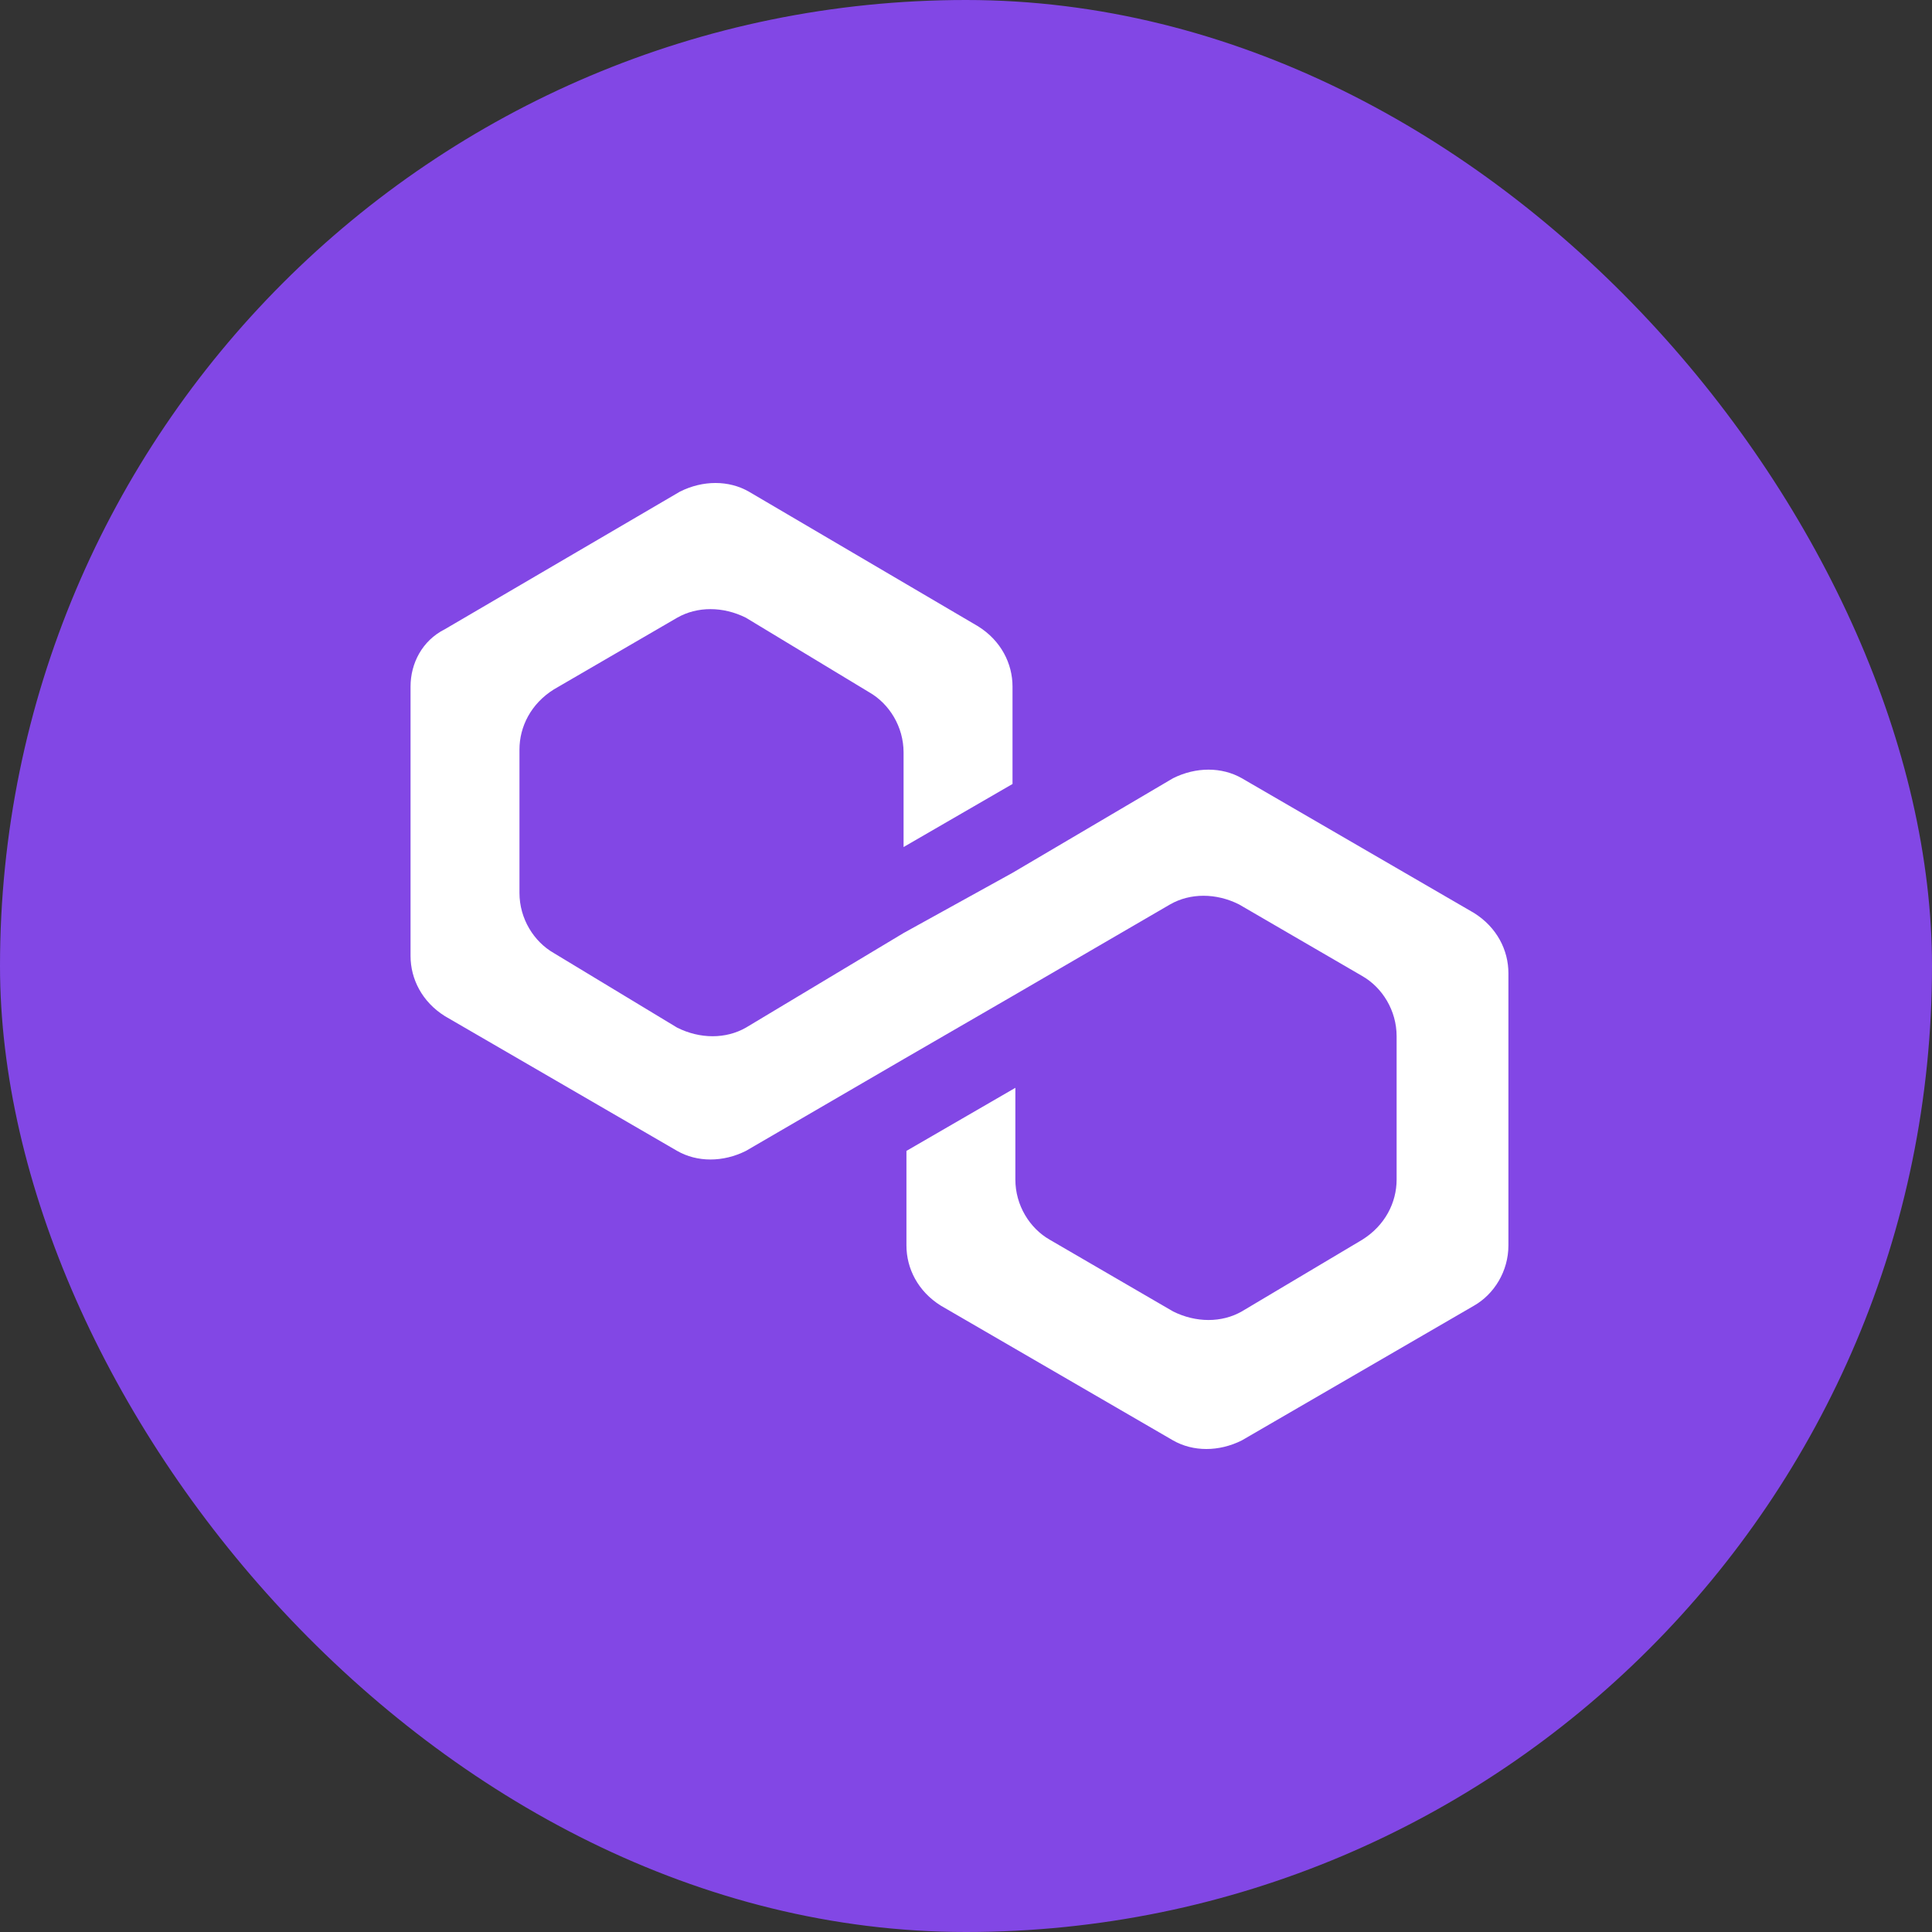
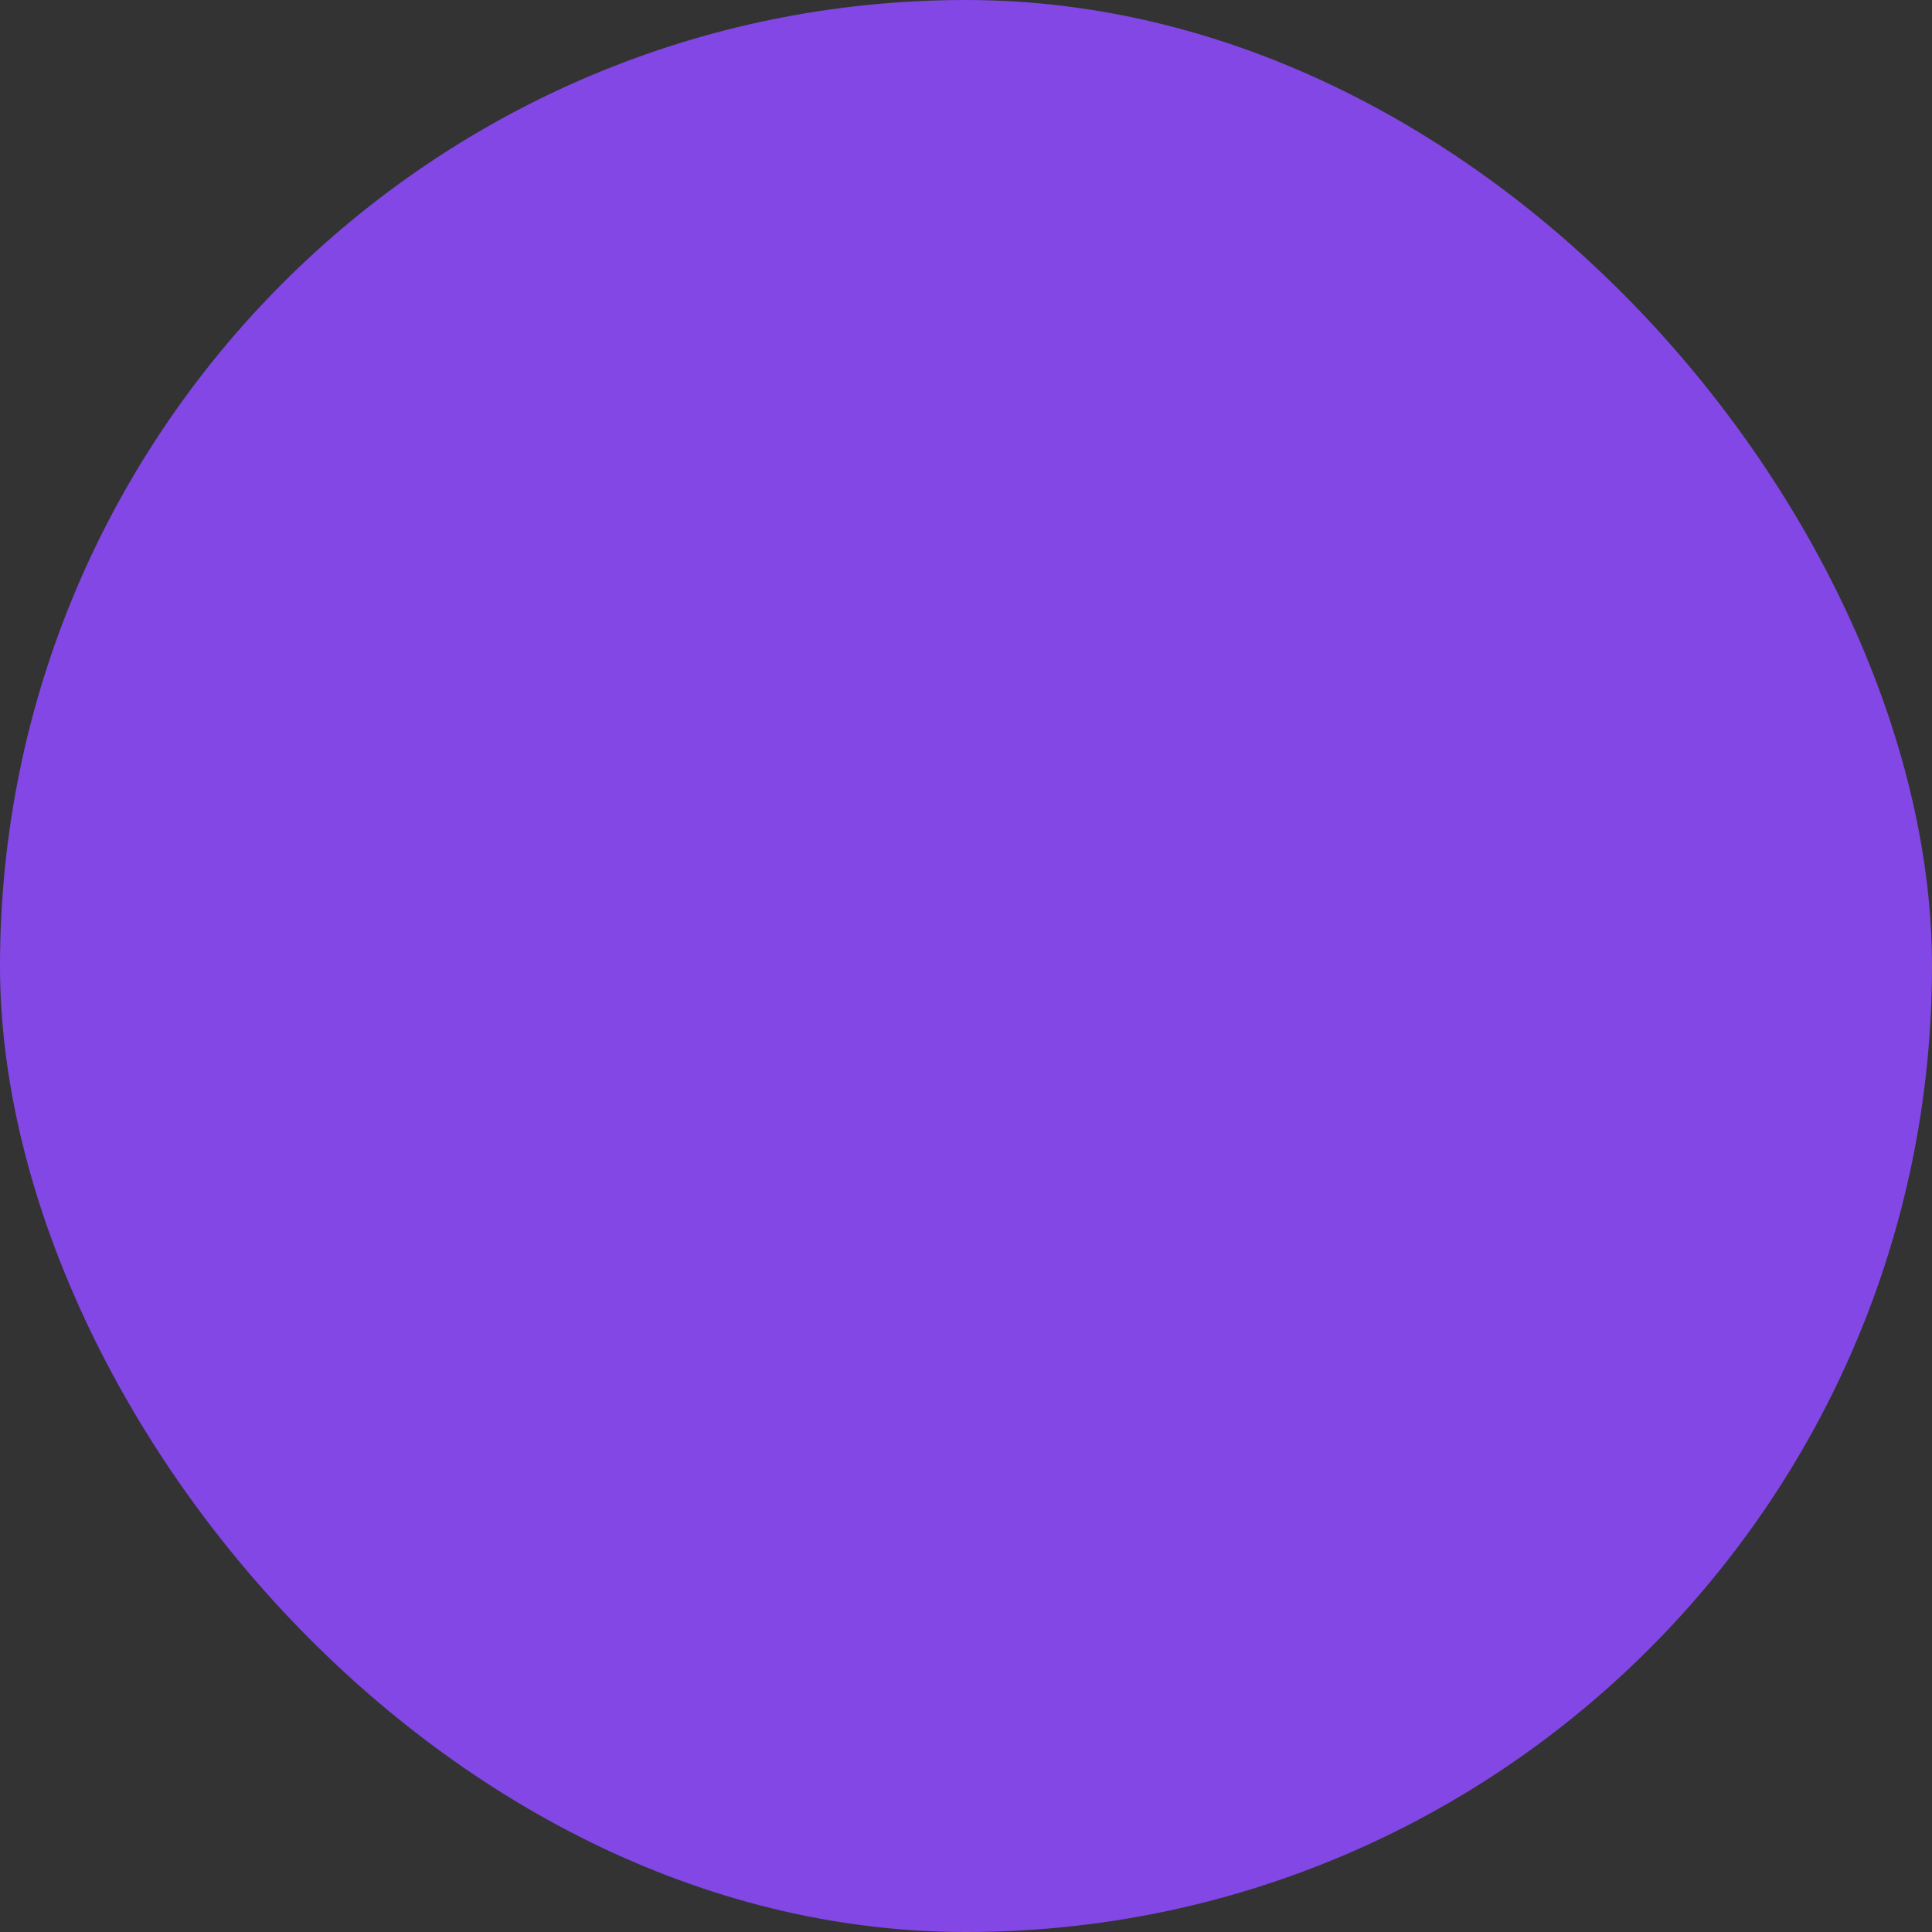
<svg xmlns="http://www.w3.org/2000/svg" width="80" height="80" viewBox="0 0 80 80" fill="none">
  <rect x="0" y="0" width="80" height="80" fill="#333333" stroke="none" />
  <rect width="80" height="80" rx="40" fill="#8247E5" />
-   <path d="M51.421 32.225C50.59 31.751 49.522 31.751 48.573 32.225L41.926 36.142L37.415 38.635L30.887 42.552C30.056 43.027 28.988 43.027 28.039 42.552L22.935 39.466C22.104 38.991 21.51 38.041 21.51 36.973V31.039C21.51 30.089 21.985 29.14 22.935 28.546L28.039 25.579C28.869 25.104 29.938 25.104 30.887 25.579L35.991 28.665C36.822 29.14 37.415 30.089 37.415 31.157V35.074L41.926 32.463V28.427C41.926 27.478 41.451 26.528 40.502 25.935L31.006 20.356C30.175 19.881 29.107 19.881 28.157 20.356L18.424 26.053C17.475 26.528 17 27.478 17 28.427V39.585C17 40.534 17.475 41.484 18.424 42.077L28.039 47.656C28.869 48.131 29.938 48.131 30.887 47.656L37.415 43.858L41.926 41.246L48.454 37.448C49.285 36.973 50.353 36.973 51.303 37.448L56.407 40.415C57.237 40.89 57.831 41.84 57.831 42.908V48.843C57.831 49.792 57.356 50.742 56.407 51.335L51.421 54.303C50.59 54.777 49.522 54.777 48.573 54.303L43.469 51.335C42.638 50.861 42.044 49.911 42.044 48.843V45.044L37.534 47.656V51.573C37.534 52.522 38.009 53.472 38.959 54.065L48.573 59.644C49.404 60.119 50.472 60.119 51.421 59.644L61.036 54.065C61.867 53.59 62.46 52.641 62.46 51.573V40.297C62.46 39.347 61.985 38.398 61.036 37.804L51.421 32.225Z" fill="white" />
</svg>